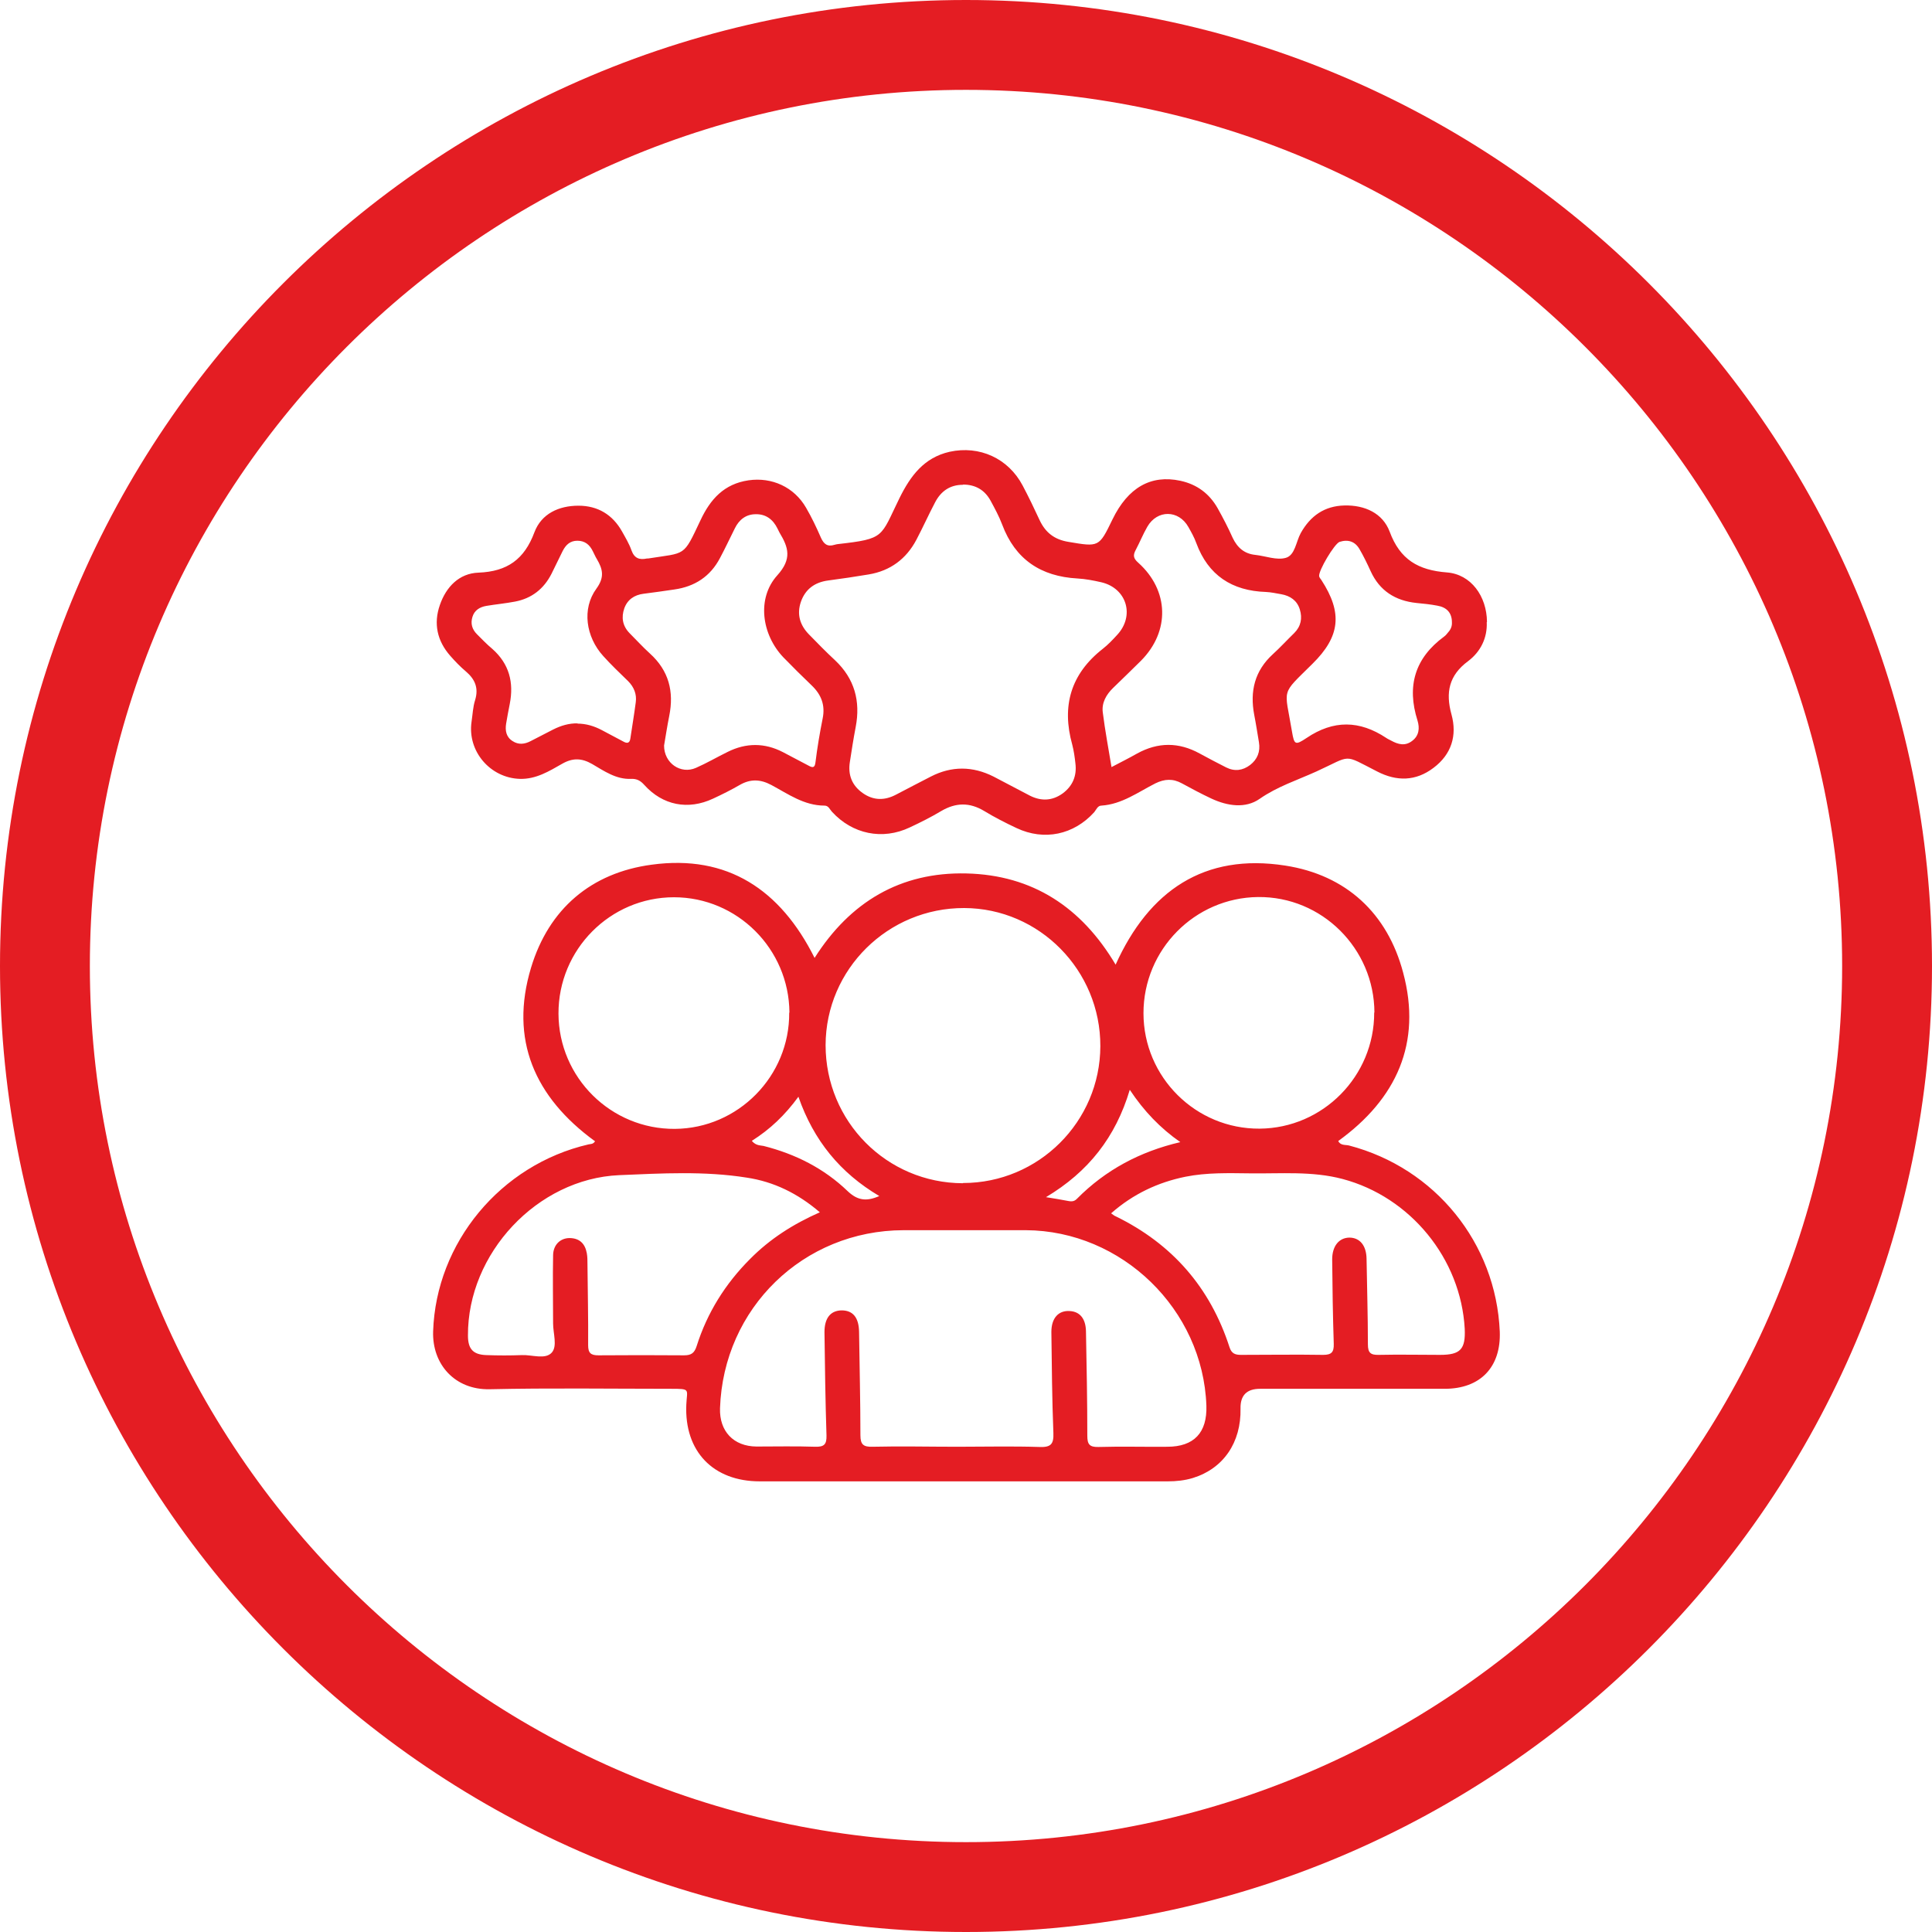
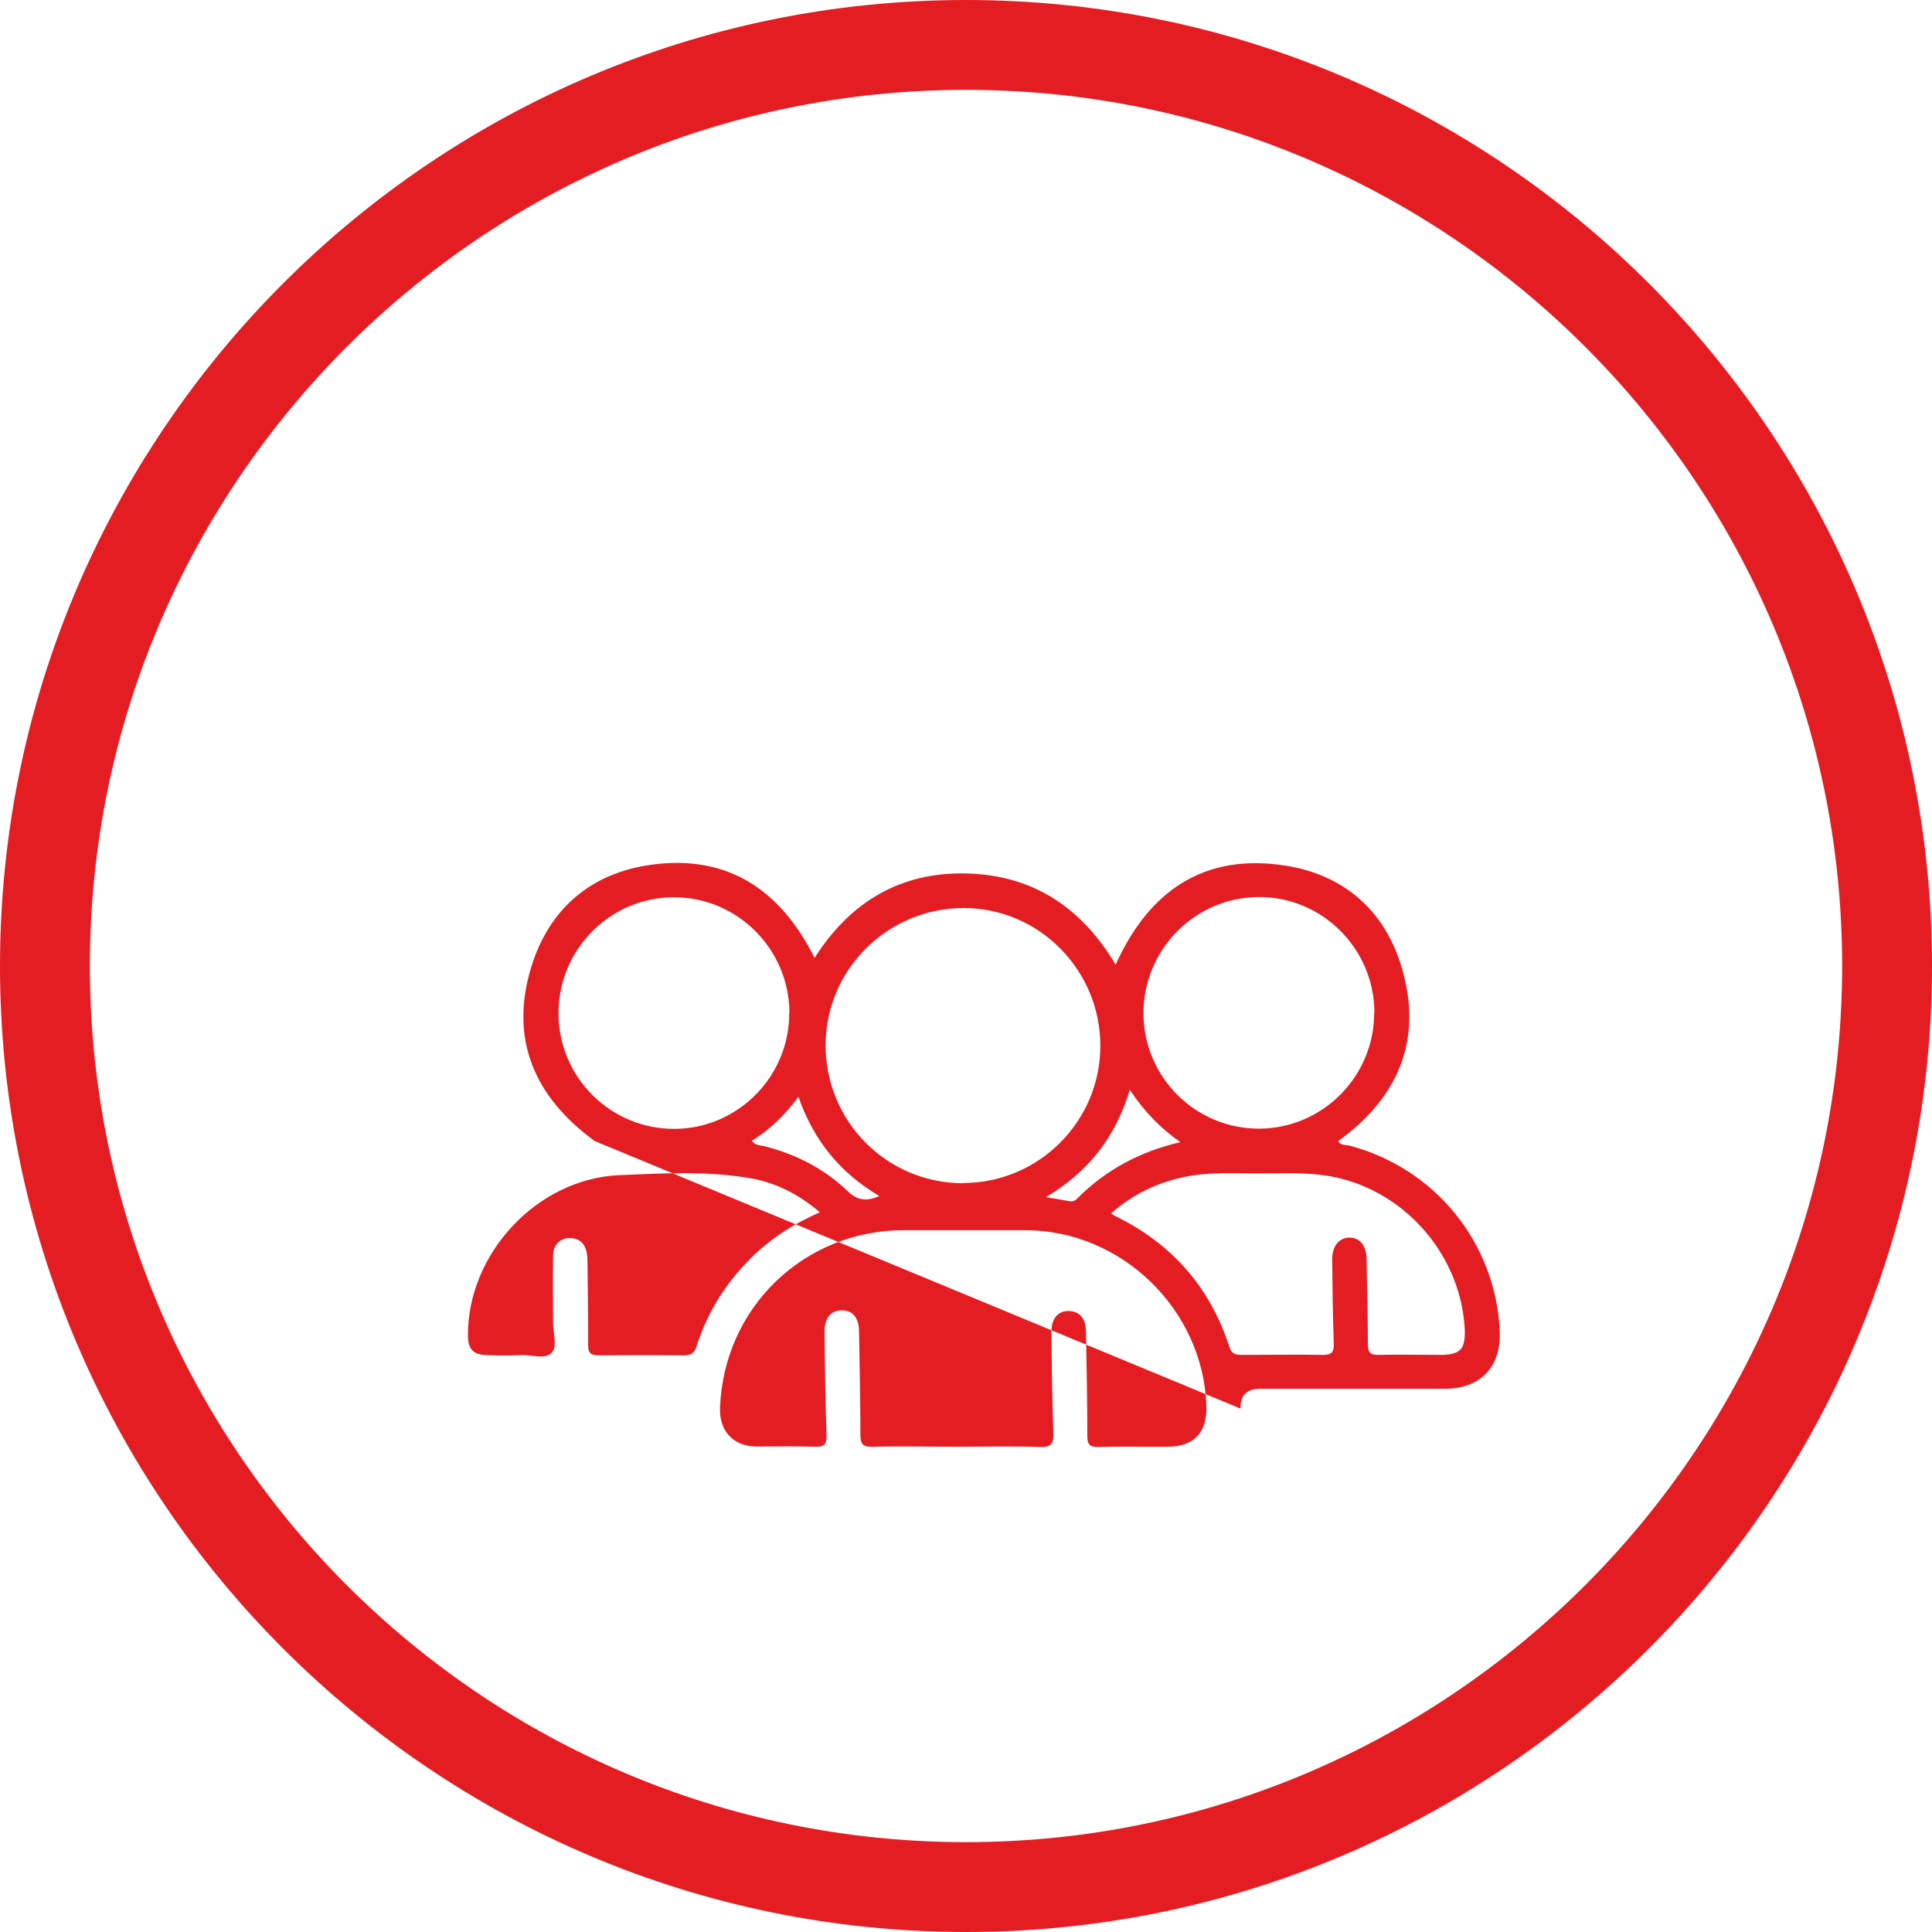
<svg xmlns="http://www.w3.org/2000/svg" id="Livello_2" data-name="Livello 2" viewBox="0 0 86 86">
  <defs>
    <style>
      .cls-1 {
        fill: #e41d23;
      }
    </style>
  </defs>
  <g id="Livello_1-2" data-name="Livello 1">
    <g>
      <g>
-         <path class="cls-1" d="M26.47,50.79c-2.67-1.95-3.8-4.51-2.83-7.72,.79-2.61,2.67-4.22,5.37-4.58,3.37-.46,5.73,1.11,7.25,4.15,1.58-2.49,3.82-3.83,6.76-3.76,2.94,.07,5.12,1.5,6.64,4.06,1.49-3.3,3.95-4.97,7.55-4.41,2.71,.42,4.55,2.12,5.25,4.77,.84,3.13-.3,5.62-2.89,7.49,.1,.21,.32,.16,.48,.2,3.83,1,6.54,4.34,6.71,8.28,.06,1.58-.86,2.55-2.45,2.55-2.74,0-5.48,0-8.22,0q-.89,0-.87,.88c.03,1.51-.76,2.67-2.12,3.09-.36,.11-.74,.15-1.12,.15-6.05,0-12.11,0-18.16,0-2.08,0-3.36-1.34-3.27-3.41,.03-.7,.21-.71-.69-.71-2.69,0-5.38-.04-8.07,.02-1.54,.03-2.56-1.11-2.51-2.58,.13-3.93,2.99-7.41,6.92-8.32,.09-.02,.2,0,.29-.14Zm16.14,13.61c1.22,0,2.44-.03,3.66,.01,.5,.02,.64-.12,.62-.62-.06-1.5-.07-3-.09-4.5,0-.62,.32-.97,.83-.93,.45,.03,.7,.35,.71,.9,.03,1.55,.06,3.1,.06,4.65,0,.37,.09,.51,.49,.5,1.02-.03,2.05,0,3.07-.01,1.19,0,1.78-.63,1.74-1.83-.15-4.28-3.76-7.79-8.04-7.81-1.81,0-3.63,0-5.44,0-4.46,.01-8.02,3.47-8.17,7.93-.03,1.02,.6,1.69,1.62,1.7,.87,0,1.75-.02,2.62,.01,.39,.01,.51-.1,.5-.5-.05-1.53-.07-3.07-.09-4.6,0-.62,.26-.95,.74-.97,.52-.01,.79,.31,.8,.96,.02,1.53,.06,3.07,.06,4.6,0,.42,.14,.52,.54,.51,1.25-.03,2.51,0,3.76,0Zm.26-11.74c3.36,0,6.1-2.73,6.11-6.09,.01-3.37-2.71-6.14-6.06-6.15-3.39-.01-6.16,2.72-6.17,6.1,0,3.4,2.72,6.14,6.11,6.15Zm6.59,1.35c.09,.06,.14,.11,.2,.13,2.52,1.23,4.21,3.17,5.07,5.83,.09,.28,.25,.34,.51,.34,1.22,0,2.44-.02,3.66,0,.38,0,.48-.13,.47-.49-.04-1.25-.06-2.5-.07-3.76,0-.59,.3-.96,.76-.97,.47,0,.76,.35,.77,.94,.02,1.27,.06,2.54,.06,3.81,0,.38,.12,.48,.49,.47,.91-.02,1.81,0,2.72,0,.91,0,1.14-.25,1.1-1.16-.17-3.12-2.42-5.87-5.44-6.67-1.36-.36-2.75-.23-4.13-.25-.95-.01-1.91-.04-2.86,.15-1.23,.25-2.33,.77-3.3,1.62Zm11.72-8.94c-.01-2.85-2.34-5.17-5.18-5.14-2.82,.03-5.1,2.34-5.1,5.17,0,2.85,2.33,5.16,5.17,5.14,2.82-.02,5.11-2.34,5.1-5.17Zm-26.04,0c-.02-2.83-2.32-5.13-5.14-5.13-2.84,0-5.15,2.33-5.14,5.18,.01,2.85,2.34,5.15,5.18,5.13,2.82-.02,5.11-2.35,5.09-5.17Zm1.35,8.89c-.98-.84-2.05-1.36-3.25-1.54-1.88-.3-3.79-.19-5.68-.11-3.65,.16-6.75,3.49-6.73,7.14,0,.6,.23,.85,.82,.87,.53,.02,1.06,.02,1.58,0,.45-.02,1.04,.21,1.33-.11,.26-.29,.06-.85,.06-1.3,0-1.01-.02-2.01,0-3.02,0-.46,.3-.77,.72-.78,.45,0,.7,.24,.78,.67,.03,.16,.03,.33,.03,.49,.01,1.2,.04,2.41,.03,3.61,0,.35,.12,.45,.46,.45,1.27-.01,2.54-.01,3.81,0,.32,0,.46-.1,.56-.41,.47-1.49,1.28-2.78,2.38-3.88,.88-.89,1.91-1.55,3.11-2.08Zm16.05-3.12c-.89-.62-1.62-1.38-2.25-2.33-.63,2.11-1.84,3.65-3.73,4.78,.37,.06,.63,.1,.88,.15,.18,.03,.34,.09,.5-.08,1.27-1.28,2.8-2.1,4.6-2.52Zm-19.06-.04c.18,.2,.36,.18,.51,.21,1.42,.36,2.69,1,3.74,2.01,.44,.42,.84,.47,1.41,.22-1.74-1.03-2.92-2.47-3.6-4.42-.6,.82-1.26,1.45-2.07,1.96Z" />
-         <path class="cls-1" d="M66.18,27.7c.03,.69-.27,1.31-.83,1.73-.85,.63-1.01,1.39-.74,2.37,.26,.94,0,1.78-.8,2.38-.79,.6-1.64,.61-2.51,.16-1.55-.79-1.1-.73-2.7,0-.86,.39-1.74,.67-2.53,1.22-.63,.44-1.43,.32-2.14-.01-.45-.21-.88-.44-1.32-.68-.4-.22-.77-.2-1.18,0-.77,.39-1.49,.93-2.4,.99-.17,0-.23,.18-.32,.29-.91,1.01-2.23,1.29-3.46,.71-.49-.23-.98-.48-1.44-.76-.65-.39-1.26-.38-1.91,0-.45,.27-.93,.51-1.4,.73-1.22,.58-2.56,.3-3.47-.7-.1-.11-.15-.27-.33-.27-.91,0-1.62-.52-2.37-.92-.49-.26-.93-.27-1.4,0-.38,.22-.78,.42-1.19,.61-1.11,.52-2.24,.3-3.06-.61-.17-.19-.33-.28-.59-.27-.66,.03-1.2-.35-1.73-.66-.47-.27-.87-.28-1.34-.01-.58,.33-1.16,.69-1.88,.67-1.32-.04-2.34-1.23-2.15-2.54,.05-.33,.06-.66,.16-.97,.16-.53,0-.92-.41-1.27-.25-.21-.48-.45-.7-.7-.58-.66-.75-1.43-.46-2.26,.28-.81,.86-1.41,1.72-1.44,1.28-.05,2.04-.59,2.49-1.8,.31-.82,1.08-1.18,1.96-1.18,.86,0,1.52,.4,1.94,1.15,.15,.27,.32,.55,.42,.84,.13,.36,.36,.43,.69,.36,.02,0,.03,0,.05,0,1.7-.27,1.55-.05,2.33-1.7,.44-.94,1.05-1.62,2.14-1.78,1.04-.15,2.03,.3,2.56,1.22,.25,.43,.46,.87,.66,1.33,.13,.29,.29,.42,.61,.32,.05-.01,.1-.03,.14-.03,2.12-.24,1.89-.3,2.75-2.05,.49-.99,1.09-1.8,2.23-2.06,1.33-.29,2.61,.29,3.25,1.5,.27,.51,.52,1.03,.76,1.55,.26,.55,.66,.86,1.28,.96,1.36,.23,1.36,.24,1.96-1,.69-1.42,1.71-2,3.02-1.72,.74,.16,1.29,.57,1.66,1.22,.24,.43,.47,.87,.67,1.32,.21,.44,.52,.71,1.01,.76,.46,.05,.95,.25,1.36,.13,.41-.12,.45-.72,.66-1.1,.43-.77,1.06-1.21,1.95-1.23,.9-.02,1.7,.34,2.01,1.17,.46,1.24,1.27,1.71,2.54,1.81,1.08,.08,1.78,1.06,1.79,2.2Zm-23.32-6.12c-.57,0-.97,.28-1.23,.77-.29,.55-.55,1.13-.84,1.68-.45,.85-1.16,1.38-2.12,1.54-.6,.1-1.2,.19-1.81,.27-.59,.08-1.01,.38-1.21,.95-.19,.56-.04,1.04,.36,1.45,.38,.39,.76,.78,1.16,1.15,.87,.82,1.14,1.82,.92,2.97-.1,.52-.18,1.04-.26,1.56-.09,.57,.09,1.04,.57,1.38,.48,.34,.98,.34,1.49,.07,.51-.27,1.02-.53,1.54-.8,.93-.48,1.87-.47,2.8,0,.54,.28,1.08,.57,1.62,.85,.5,.25,.99,.23,1.45-.1,.45-.33,.64-.79,.57-1.34-.03-.28-.07-.56-.14-.83-.48-1.72-.07-3.15,1.36-4.27,.23-.18,.44-.4,.64-.62,.79-.85,.43-2.07-.7-2.34-.35-.08-.71-.15-1.07-.17-1.63-.09-2.77-.85-3.35-2.4-.14-.37-.33-.72-.52-1.07-.26-.47-.67-.71-1.22-.71Zm-13.3,11.61c0,.78,.74,1.29,1.42,.99,.48-.21,.94-.48,1.41-.71,.82-.41,1.65-.41,2.46,.01,.38,.2,.76,.4,1.14,.6,.18,.1,.28,.11,.31-.15,.08-.65,.19-1.3,.32-1.95,.12-.59-.06-1.06-.49-1.47-.43-.41-.85-.83-1.26-1.25-.97-1.02-1.19-2.63-.27-3.65,.66-.73,.5-1.24,.1-1.9-.03-.06-.06-.12-.09-.18-.2-.41-.52-.65-.97-.64-.43,0-.74,.24-.93,.63-.22,.44-.43,.89-.66,1.32-.43,.82-1.12,1.27-2.03,1.4-.46,.07-.91,.13-1.37,.19-.41,.05-.72,.26-.86,.65-.14,.4-.08,.78,.23,1.1,.3,.3,.59,.62,.91,.91,.84,.76,1.08,1.69,.86,2.78-.09,.45-.16,.91-.23,1.32Zm19.89,.97c.42-.22,.8-.41,1.17-.62,.93-.51,1.85-.51,2.78,0,.39,.21,.78,.42,1.18,.62,.38,.19,.74,.14,1.07-.11,.32-.25,.46-.59,.39-1.01-.07-.41-.13-.81-.21-1.22-.2-1.05,.02-1.96,.83-2.7,.33-.3,.63-.63,.95-.94,.3-.3,.37-.66,.25-1.05-.12-.4-.43-.61-.83-.68-.23-.04-.46-.09-.68-.1-1.51-.05-2.57-.74-3.1-2.18-.09-.25-.22-.48-.35-.71-.43-.77-1.39-.78-1.83-.01-.19,.33-.33,.68-.51,1.02-.13,.24-.12,.38,.11,.58,1.37,1.23,1.42,3.05,.12,4.36-.41,.41-.83,.81-1.24,1.21-.31,.3-.52,.67-.46,1.1,.1,.8,.25,1.59,.39,2.44Zm15.18-6.46c0-.43-.24-.67-.65-.74-.31-.06-.62-.09-.93-.12-.94-.1-1.64-.54-2.04-1.42-.15-.33-.31-.66-.49-.97-.2-.35-.51-.45-.89-.33-.23,.08-.95,1.29-.91,1.53,.01,.06,.06,.11,.1,.17,.95,1.46,.84,2.51-.4,3.73-1.43,1.42-1.24,1.03-.91,3.01,.1,.59,.14,.63,.65,.29,1.2-.81,2.36-.79,3.55,0,.07,.05,.15,.08,.22,.12,.31,.17,.62,.25,.93,.01,.31-.23,.34-.57,.24-.9-.49-1.54-.12-2.79,1.19-3.75,.07-.05,.12-.12,.17-.18,.12-.13,.18-.28,.17-.45Zm-38.93,4.51c.39,0,.75,.11,1.09,.29,.32,.17,.64,.34,.96,.51,.16,.09,.28,.08,.31-.14,.08-.54,.17-1.07,.24-1.61,.05-.36-.08-.68-.34-.94-.38-.37-.76-.73-1.11-1.12-.77-.85-.96-2.1-.3-3,.37-.51,.28-.87,.02-1.31-.07-.11-.12-.24-.18-.35-.14-.29-.35-.47-.69-.47-.32,0-.51,.18-.65,.45-.17,.34-.33,.68-.5,1.02-.34,.67-.88,1.1-1.63,1.24-.42,.08-.85,.12-1.27,.19-.29,.05-.53,.19-.62,.49-.09,.29-.02,.55,.2,.77,.22,.22,.44,.45,.68,.65,.76,.67,.97,1.5,.78,2.46-.06,.29-.11,.58-.16,.87-.05,.31,0,.6,.29,.78,.26,.17,.53,.14,.8,0,.34-.17,.67-.35,1.01-.52,.34-.17,.7-.28,1.09-.27Z" />
+         <path class="cls-1" d="M26.47,50.79c-2.67-1.95-3.8-4.51-2.83-7.72,.79-2.61,2.67-4.22,5.37-4.58,3.37-.46,5.73,1.11,7.25,4.15,1.58-2.49,3.82-3.83,6.76-3.76,2.94,.07,5.12,1.5,6.64,4.06,1.49-3.3,3.95-4.97,7.55-4.41,2.71,.42,4.55,2.12,5.25,4.77,.84,3.13-.3,5.62-2.89,7.49,.1,.21,.32,.16,.48,.2,3.83,1,6.54,4.34,6.71,8.28,.06,1.58-.86,2.55-2.45,2.55-2.74,0-5.48,0-8.22,0q-.89,0-.87,.88Zm16.14,13.61c1.22,0,2.44-.03,3.66,.01,.5,.02,.64-.12,.62-.62-.06-1.5-.07-3-.09-4.5,0-.62,.32-.97,.83-.93,.45,.03,.7,.35,.71,.9,.03,1.55,.06,3.1,.06,4.65,0,.37,.09,.51,.49,.5,1.02-.03,2.05,0,3.07-.01,1.19,0,1.78-.63,1.74-1.83-.15-4.28-3.76-7.79-8.04-7.81-1.81,0-3.63,0-5.44,0-4.46,.01-8.02,3.47-8.17,7.93-.03,1.02,.6,1.69,1.62,1.7,.87,0,1.75-.02,2.62,.01,.39,.01,.51-.1,.5-.5-.05-1.53-.07-3.07-.09-4.6,0-.62,.26-.95,.74-.97,.52-.01,.79,.31,.8,.96,.02,1.53,.06,3.07,.06,4.6,0,.42,.14,.52,.54,.51,1.25-.03,2.51,0,3.76,0Zm.26-11.74c3.36,0,6.1-2.73,6.11-6.09,.01-3.37-2.71-6.14-6.06-6.15-3.39-.01-6.16,2.72-6.17,6.1,0,3.4,2.72,6.14,6.11,6.15Zm6.59,1.35c.09,.06,.14,.11,.2,.13,2.52,1.23,4.21,3.17,5.07,5.83,.09,.28,.25,.34,.51,.34,1.22,0,2.44-.02,3.66,0,.38,0,.48-.13,.47-.49-.04-1.25-.06-2.5-.07-3.76,0-.59,.3-.96,.76-.97,.47,0,.76,.35,.77,.94,.02,1.27,.06,2.54,.06,3.81,0,.38,.12,.48,.49,.47,.91-.02,1.81,0,2.72,0,.91,0,1.14-.25,1.1-1.16-.17-3.12-2.42-5.87-5.44-6.67-1.36-.36-2.75-.23-4.13-.25-.95-.01-1.91-.04-2.86,.15-1.23,.25-2.33,.77-3.3,1.62Zm11.72-8.94c-.01-2.85-2.34-5.17-5.18-5.14-2.82,.03-5.1,2.34-5.1,5.17,0,2.85,2.33,5.16,5.17,5.14,2.82-.02,5.11-2.34,5.1-5.17Zm-26.04,0c-.02-2.83-2.32-5.13-5.14-5.13-2.84,0-5.15,2.33-5.14,5.18,.01,2.85,2.34,5.15,5.18,5.13,2.82-.02,5.11-2.35,5.09-5.17Zm1.35,8.89c-.98-.84-2.05-1.36-3.25-1.54-1.88-.3-3.79-.19-5.68-.11-3.65,.16-6.75,3.49-6.73,7.14,0,.6,.23,.85,.82,.87,.53,.02,1.06,.02,1.58,0,.45-.02,1.04,.21,1.33-.11,.26-.29,.06-.85,.06-1.3,0-1.01-.02-2.01,0-3.02,0-.46,.3-.77,.72-.78,.45,0,.7,.24,.78,.67,.03,.16,.03,.33,.03,.49,.01,1.2,.04,2.41,.03,3.61,0,.35,.12,.45,.46,.45,1.27-.01,2.54-.01,3.81,0,.32,0,.46-.1,.56-.41,.47-1.49,1.28-2.78,2.38-3.88,.88-.89,1.91-1.55,3.11-2.08Zm16.05-3.12c-.89-.62-1.62-1.38-2.25-2.33-.63,2.11-1.84,3.65-3.73,4.78,.37,.06,.63,.1,.88,.15,.18,.03,.34,.09,.5-.08,1.27-1.28,2.8-2.1,4.6-2.52Zm-19.06-.04c.18,.2,.36,.18,.51,.21,1.42,.36,2.69,1,3.74,2.01,.44,.42,.84,.47,1.41,.22-1.74-1.03-2.92-2.47-3.6-4.42-.6,.82-1.26,1.45-2.07,1.96Z" />
      </g>
      <path class="cls-1" d="M43,86C19.29,86,0,66.71,0,43S19.29,0,43,0s43,19.29,43,43-19.29,43-43,43Zm0-82C21.5,4,4,21.5,4,43s17.5,39,39,39,39-17.5,39-39S64.5,4,43,4Z" />
    </g>
  </g>
</svg>